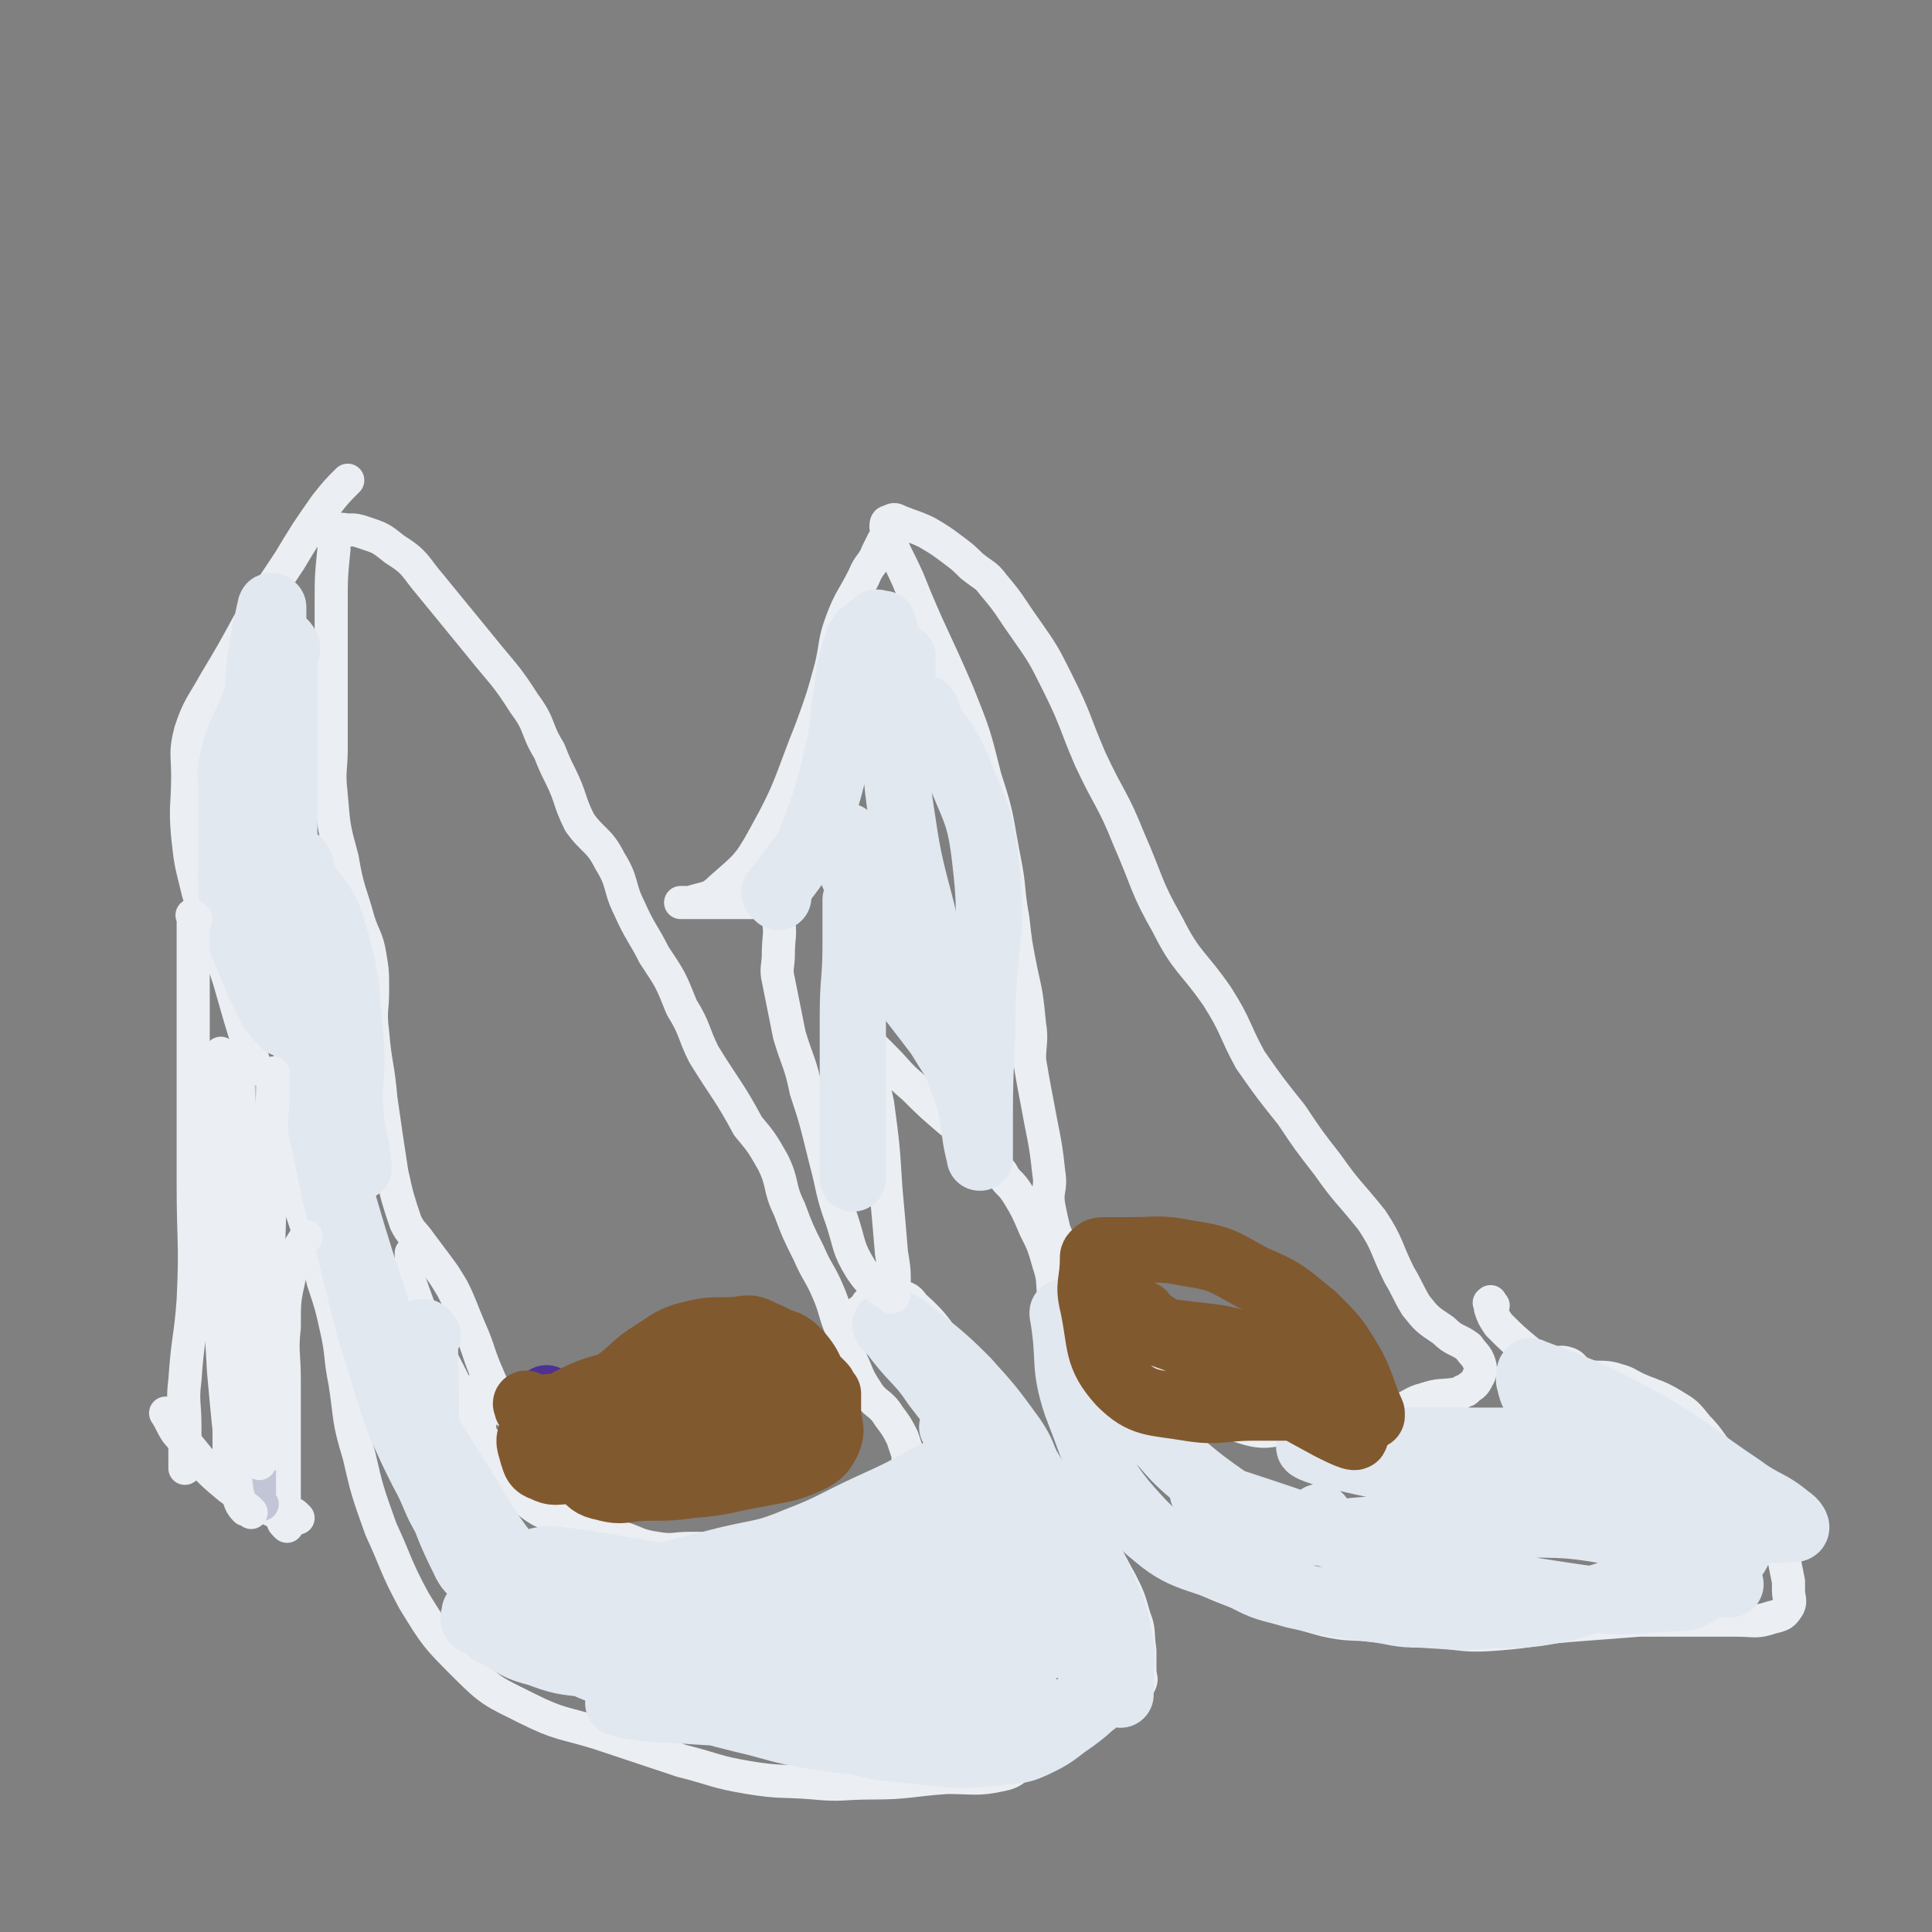
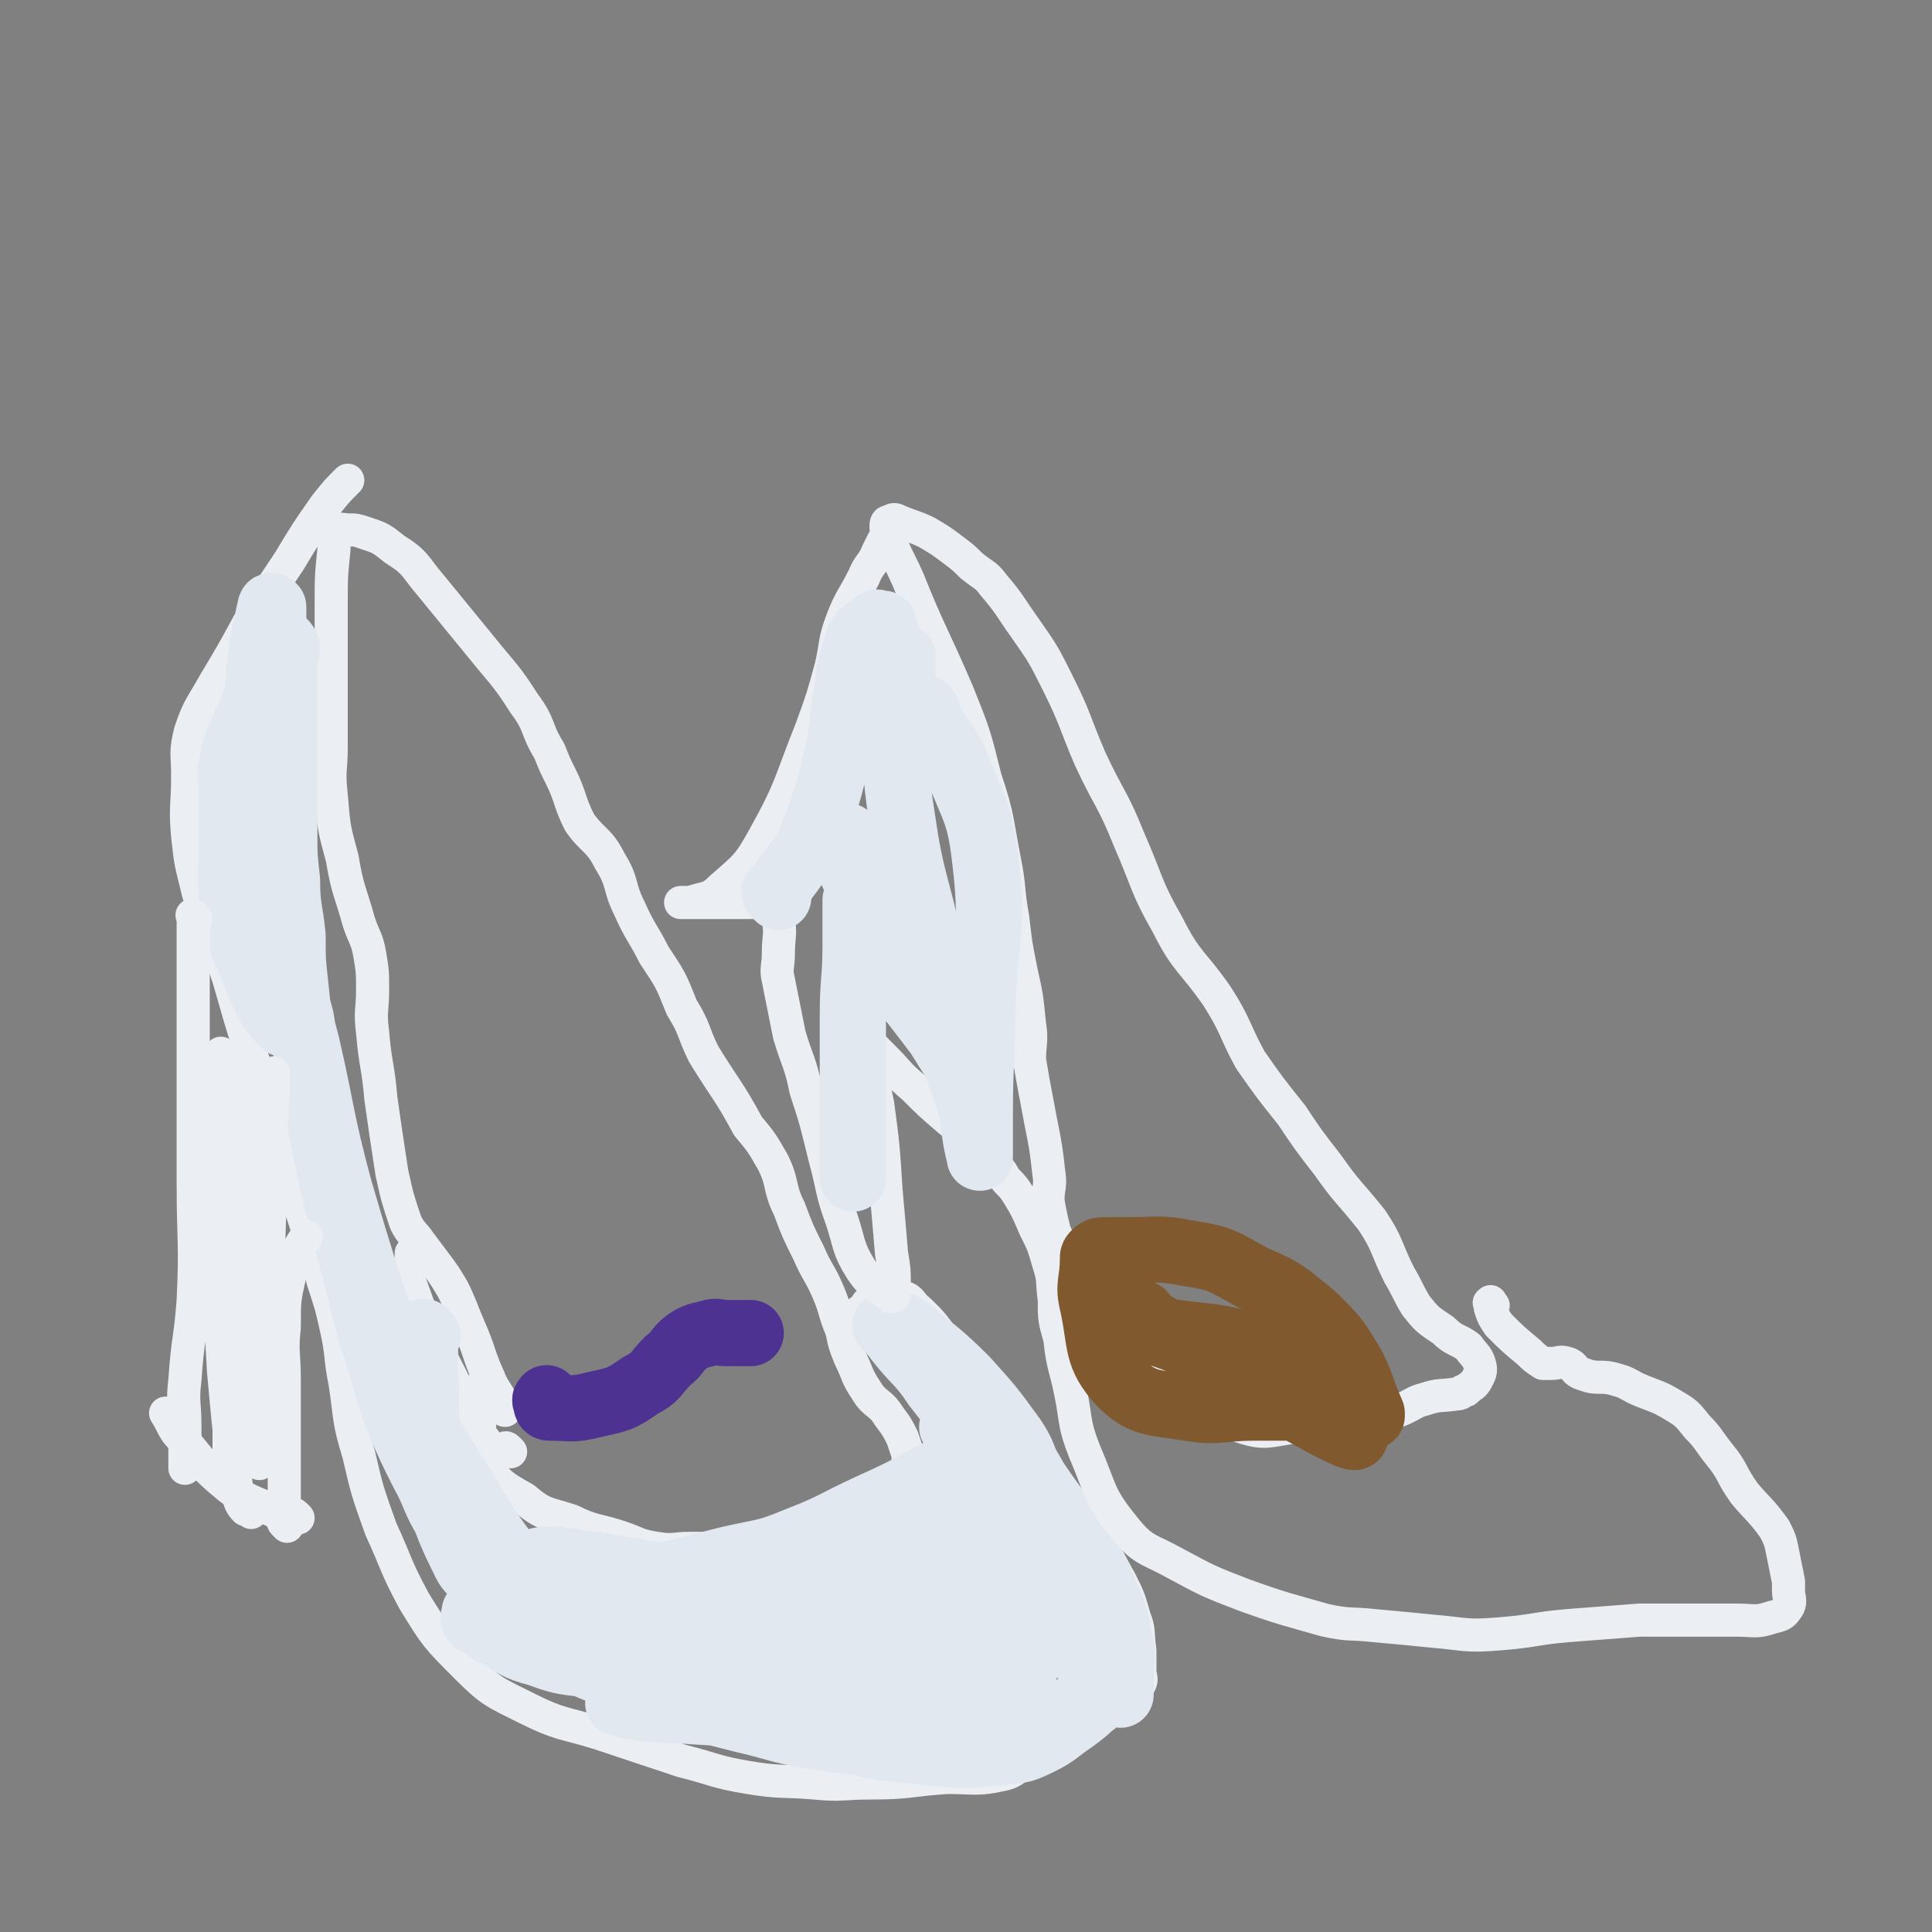
<svg xmlns="http://www.w3.org/2000/svg" viewBox="0 0 700 700" version="1.1">
  <rect x="0" y="0" width="700" height="700" fill="#808080" stroke="none" />
  <g fill="none" stroke="#EBEEF3" stroke-width="12" stroke-linecap="round" stroke-linejoin="round">
    <path d="M175,504c-1,-1 -1,-2 -1,-1 -1,0 0,1 0,2 0,0 0,0 0,1 0,3 0,3 0,6 0,9 -2,10 1,17 5,8 6,9 15,14 7,6 8,5 17,8 8,4 9,3 18,6 6,2 6,3 13,4 6,1 6,0 12,0 9,0 9,0 18,0 7,0 7,0 14,-1 6,-1 6,-3 12,-5 4,-1 5,0 9,-2 4,-2 4,-2 9,-5 6,-4 6,-4 12,-8 2,-2 2,-2 4,-5 1,-2 1,-2 1,-4 0,-2 0,-2 0,-4 -1,-3 -1,-3 -2,-6 -2,-4 -2,-4 -5,-8 -3,-5 -5,-4 -8,-9 -4,-6 -3,-6 -6,-12 -2,-5 -2,-5 -3,-10 -3,-7 -2,-7 -5,-14 -3,-7 -4,-7 -7,-14 -4,-8 -4,-8 -7,-16 -4,-8 -2,-9 -6,-17 -4,-7 -4,-7 -9,-13 -7,-13 -8,-13 -16,-26 -4,-8 -3,-9 -8,-17 -4,-10 -4,-10 -10,-19 -4,-8 -5,-8 -9,-17 -4,-8 -2,-9 -7,-17 -4,-8 -6,-7 -11,-14 -4,-8 -3,-9 -7,-17 -2,-4 -2,-4 -4,-9 -5,-8 -3,-9 -9,-17 -7,-11 -8,-11 -16,-21 -9,-11 -9,-11 -18,-22 -6,-7 -5,-8 -13,-13 -5,-4 -5,-4 -11,-6 -3,-1 -3,-1 -6,-1 -2,0 -3,-1 -4,1 -1,2 -1,3 -1,6 -1,10 -1,10 -1,21 0,9 0,9 0,19 0,16 0,16 0,32 0,8 -1,8 0,17 1,12 1,12 4,23 2,12 3,12 6,23 2,6 3,6 4,12 1,6 1,6 1,13 0,7 -1,7 0,15 1,12 2,12 3,24 2,14 2,14 4,27 2,9 2,9 5,18 2,4 3,4 5,7 3,4 3,4 6,8 3,4 3,4 6,9 3,6 3,7 6,14 4,9 3,9 7,18 2,5 3,5 6,11 0,0 0,0 0,1 " />
    <path d="M185,526c-1,-1 -1,-1 -1,-1 -1,-1 -1,0 -2,0 -2,0 -3,1 -4,0 -7,-9 -7,-10 -12,-21 -9,-18 -10,-18 -17,-38 -2,-5 0,-5 0,-11 0,0 0,0 0,-1 " />
    <path d="M313,477c-1,-1 -1,-1 -1,-1 -1,-1 0,-1 0,-1 1,-1 1,-1 2,-2 0,0 0,-1 1,-1 5,-1 5,-2 10,-2 3,0 4,0 6,3 9,8 8,9 16,19 8,8 7,8 14,17 7,8 8,7 14,16 6,8 5,9 10,18 6,8 7,7 13,16 4,6 4,7 8,14 3,6 3,6 5,13 2,5 1,5 2,12 0,3 0,3 0,7 0,3 1,3 0,5 -2,3 -3,2 -5,4 -3,3 -3,3 -6,6 -4,3 -4,4 -8,6 -3,3 -3,3 -7,5 -4,2 -5,1 -9,3 -3,2 -3,2 -6,4 -4,2 -4,4 -9,5 -9,2 -10,1 -20,1 -14,1 -14,2 -27,2 -11,0 -11,1 -21,0 -12,-1 -12,0 -24,-2 -12,-2 -12,-3 -24,-6 -15,-5 -15,-5 -30,-10 -13,-4 -14,-3 -26,-9 -12,-6 -13,-6 -22,-15 -11,-11 -11,-11 -19,-24 -7,-13 -6,-13 -12,-26 -5,-14 -5,-14 -8,-27 -4,-13 -3,-13 -5,-26 -2,-10 -1,-10 -3,-19 -2,-9 -2,-9 -5,-18 -2,-9 -3,-9 -5,-17 -6,-18 -6,-18 -12,-35 -4,-15 -4,-15 -9,-30 -4,-13 -4,-13 -8,-27 -3,-9 -3,-9 -6,-19 -3,-8 -4,-7 -6,-16 -2,-8 -2,-8 -3,-17 -1,-11 0,-11 0,-22 0,-8 -1,-8 1,-16 3,-9 4,-9 9,-18 6,-10 6,-10 12,-21 7,-11 7,-11 15,-23 6,-10 6,-10 13,-20 4,-5 4,-5 8,-9 0,0 0,0 0,0 " />
  </g>
  <g fill="none" stroke="#E1E8EF" stroke-width="24" stroke-linecap="round" stroke-linejoin="round">
    <path d="M376,595c-1,-1 -1,-2 -1,-1 -1,0 0,1 0,2 0,2 0,2 -1,4 -5,5 -5,6 -11,9 -19,7 -19,8 -39,12 -17,3 -17,1 -35,1 -19,0 -19,-1 -38,-2 -11,-1 -11,0 -23,-2 -2,0 -2,-1 -3,-1 -1,-1 -1,0 -1,0 5,0 5,0 11,0 7,0 7,-1 14,0 20,3 20,4 41,8 15,3 15,5 29,8 10,1 10,1 19,2 11,1 11,1 22,0 9,-1 9,0 17,-4 6,-3 6,-4 12,-8 4,-3 4,-3 7,-6 1,-1 1,-1 1,-1 1,-1 1,-1 1,-1 0,0 0,0 0,0 0,0 0,0 -1,1 -1,1 0,1 -1,1 -5,2 -5,2 -10,3 -11,3 -11,4 -23,6 -10,2 -10,2 -21,3 -11,1 -11,2 -22,2 -12,0 -12,0 -25,-2 -13,-2 -13,-3 -26,-6 -8,-2 -8,-2 -15,-4 -10,-4 -10,-4 -19,-7 -11,-4 -11,-4 -21,-8 -8,-4 -9,-3 -15,-7 -7,-5 -6,-6 -12,-12 -6,-7 -6,-7 -11,-15 -7,-9 -8,-8 -14,-19 -5,-8 -4,-9 -9,-18 -4,-8 -4,-8 -8,-17 -4,-11 -4,-11 -7,-22 -4,-12 -4,-12 -7,-24 -3,-12 -3,-12 -6,-24 -2,-8 -2,-7 -4,-15 -2,-10 -2,-10 -4,-19 -3,-16 -3,-16 -6,-31 -1,-6 -1,-6 -2,-12 -2,-8 -3,-8 -5,-16 -1,-6 -1,-6 -2,-12 -2,-12 -2,-12 -3,-23 -1,-16 0,-16 0,-31 0,-15 0,-15 0,-29 0,-7 0,-7 0,-13 0,-7 0,-7 0,-13 0,-5 0,-5 0,-10 0,-1 0,-1 0,-2 0,0 -1,-1 -1,0 -1,4 -1,5 -2,9 -1,6 -1,6 -2,13 -1,13 -1,13 -1,27 0,20 -1,20 0,41 1,13 1,13 4,27 1,7 3,7 5,14 1,6 1,6 1,12 0,3 0,3 0,6 0,1 0,2 0,2 -2,-2 -3,-3 -5,-6 -3,-6 -3,-6 -6,-13 -4,-10 -5,-10 -7,-21 -2,-11 -1,-12 -1,-24 0,-6 0,-6 0,-13 0,-4 0,-4 0,-8 0,-5 -1,-5 0,-9 2,-10 3,-10 7,-19 2,-6 3,-6 6,-12 3,-5 4,-5 7,-11 0,-1 -1,-2 -1,-2 0,0 0,1 0,2 0,6 0,6 0,11 0,12 0,12 0,24 0,16 0,16 0,31 0,9 0,9 1,18 0,10 1,10 2,20 0,9 0,9 1,18 1,10 1,10 4,21 6,26 5,27 12,53 5,17 5,17 10,33 5,14 4,14 9,28 5,12 6,12 11,23 7,12 7,12 14,23 7,11 6,11 14,22 7,9 7,10 16,16 9,7 10,5 21,10 6,4 6,5 13,7 11,5 11,5 23,8 7,2 8,0 15,2 3,1 3,2 6,3 1,1 2,0 3,0 2,0 2,0 5,0 5,0 5,0 9,-1 10,-3 10,-4 19,-7 5,-2 5,-3 10,-4 5,-2 5,-1 9,-2 6,-1 6,-1 12,-1 8,0 8,0 15,0 7,0 7,0 12,-2 4,-1 4,-2 7,-5 2,-2 2,-3 5,-4 0,-1 0,0 0,0 1,-1 1,-2 1,-2 0,-1 -1,0 -3,0 -3,1 -4,0 -7,2 -17,6 -16,8 -33,14 -13,4 -14,3 -28,6 -11,2 -11,1 -21,2 -10,1 -10,1 -20,1 -9,0 -9,0 -18,0 -9,0 -9,0 -18,0 -11,0 -11,1 -21,0 -9,-1 -10,-1 -18,-4 -8,-2 -8,-3 -15,-7 -3,-1 -3,-2 -6,-4 -1,-1 -2,0 -2,-1 -1,-1 0,-1 0,-2 0,-1 0,-1 0,-1 4,-1 4,-1 8,-2 4,-1 4,-2 8,-2 25,-1 25,-2 49,0 14,1 14,4 28,6 13,2 13,0 26,1 15,1 15,1 29,1 15,0 15,1 29,-1 10,-1 10,-2 19,-6 7,-3 8,-3 13,-8 2,-2 1,-2 3,-5 0,-1 0,-1 0,-1 -1,-1 -2,0 -4,0 -14,4 -13,6 -27,8 -18,4 -18,3 -36,4 -16,1 -16,1 -33,1 -15,0 -15,1 -31,0 -16,-1 -16,-2 -32,-4 -11,-2 -11,-3 -23,-5 -5,-1 -6,1 -10,0 -3,-1 -2,-2 -4,-4 0,0 0,0 0,0 4,-1 5,-1 9,-1 4,-1 4,-1 8,-1 23,3 23,4 46,7 20,2 20,4 39,3 14,-1 14,-3 27,-7 6,-2 6,-2 12,-4 6,-2 6,-2 12,-5 4,-2 4,-1 8,-4 4,-2 4,-2 7,-6 2,-3 2,-3 3,-7 1,-4 1,-4 0,-9 -1,-6 -1,-7 -4,-13 -5,-9 -5,-9 -12,-18 -6,-9 -7,-8 -14,-17 -2,-3 -5,-5 -4,-5 1,-1 4,-1 7,1 11,9 12,9 22,19 9,10 9,10 17,21 4,6 3,6 6,12 7,11 8,11 15,22 6,10 7,9 11,19 5,11 5,11 7,22 1,5 0,6 0,11 0,2 0,2 0,4 0,1 0,1 0,1 0,1 0,1 0,1 0,1 0,1 0,1 0,0 0,0 0,0 -4,-4 -4,-4 -8,-8 -2,-2 -3,-2 -5,-5 -16,-21 -17,-20 -31,-42 -7,-11 -6,-12 -12,-24 -1,-3 -1,-3 -2,-6 0,-1 0,-1 0,-1 0,-1 0,0 -1,1 -1,1 -1,1 -1,1 -5,3 -5,3 -9,5 -11,6 -11,6 -22,11 -13,6 -13,7 -26,12 -12,5 -12,4 -25,7 -12,3 -12,3 -23,6 -9,2 -9,2 -17,3 -7,2 -7,2 -14,2 -5,0 -5,0 -9,0 -3,0 -4,1 -6,0 -4,-2 -3,-3 -6,-6 -3,-3 -3,-3 -5,-5 -3,-2 -3,-2 -5,-3 -1,0 -1,0 -1,0 0,0 -1,0 -1,0 0,0 0,1 0,1 11,9 11,9 22,17 10,8 10,9 21,16 13,8 13,7 27,12 11,4 11,5 22,6 12,2 12,2 24,2 12,0 12,2 24,0 8,-2 9,-2 16,-7 6,-5 6,-6 10,-13 4,-6 4,-6 6,-13 3,-8 4,-9 5,-17 1,-6 0,-6 0,-12 0,-6 0,-6 0,-12 0,-6 1,-6 0,-11 -1,-5 -2,-5 -4,-9 -2,-3 -2,-2 -4,-4 -1,-1 -1,-1 -1,-1 " />
  </g>
  <g fill="none" stroke="#EBEEF3" stroke-width="12" stroke-linecap="round" stroke-linejoin="round">
    <path d="M71,333c-1,-1 -1,-1 -1,-1 -1,-1 0,0 0,0 0,1 0,1 0,2 0,2 0,2 0,4 0,26 0,26 0,53 0,19 0,19 0,38 0,21 1,21 0,42 -1,14 -2,14 -3,29 -1,8 0,8 0,17 0,6 0,6 0,11 0,2 0,2 0,4 0,0 0,0 0,0 " />
    <path d="M104,553c-1,-1 -1,-1 -1,-1 -1,-1 0,-1 0,-1 0,-1 0,-1 0,-3 0,-2 0,-2 0,-4 0,-22 0,-22 0,-44 0,-10 -1,-10 0,-19 0,-10 0,-10 2,-19 1,-4 1,-4 2,-7 2,-4 2,-4 4,-7 " />
    <path d="M108,550c-1,-1 -1,-1 -1,-1 -1,-1 -1,0 -2,0 -1,0 -2,0 -3,0 -9,-5 -11,-4 -19,-10 -11,-9 -10,-10 -19,-20 -2,-3 -2,-4 -4,-7 " />
  </g>
  <g fill="none" stroke="#C1C5D6" stroke-width="12" stroke-linecap="round" stroke-linejoin="round">
-     <path d="M95,545c-1,-1 -1,-1 -1,-1 -1,-1 0,-1 0,-1 0,-8 0,-8 0,-15 0,-14 0,-14 0,-28 -1,-26 -2,-26 -3,-52 0,-16 0,-16 0,-32 0,-6 0,-6 0,-13 0,-2 0,-2 0,-3 0,-1 0,-1 0,-1 0,15 0,16 0,32 1,18 1,18 2,36 1,19 1,19 1,38 0,5 0,6 0,10 0,0 0,0 0,-1 -3,-14 -3,-14 -5,-28 -2,-8 -2,-8 -3,-16 -3,-33 -3,-33 -6,-67 -1,-7 0,-7 0,-15 0,-1 0,-1 0,-1 0,0 0,1 0,1 " />
-   </g>
+     </g>
  <g fill="none" stroke="#EBEEF3" stroke-width="12" stroke-linecap="round" stroke-linejoin="round">
    <path d="M91,548c-1,-1 -1,-1 -1,-1 -1,-1 -1,0 -1,0 -2,-2 -2,-3 -3,-6 -3,-22 -3,-22 -5,-44 -2,-35 -2,-35 -3,-70 -1,-18 -1,-18 0,-35 0,-5 1,-5 2,-9 0,-1 0,-2 0,-1 0,22 0,23 0,46 0,30 -1,30 1,60 1,15 2,15 4,30 0,4 0,6 0,8 0,1 0,-1 0,-2 0,-37 1,-37 1,-74 0,-25 0,-25 0,-49 0,-7 0,-7 0,-13 0,0 0,0 0,0 1,20 1,21 2,41 1,14 1,14 2,29 2,31 2,31 4,62 0,5 0,7 0,10 0,1 0,-1 0,-2 2,-48 2,-49 3,-97 1,-18 1,-18 2,-35 0,-4 0,-6 0,-7 0,-1 0,1 0,3 -1,19 -1,19 -1,39 -1,30 -1,30 -2,60 0,12 0,12 0,24 0,3 0,3 0,7 0,3 0,3 0,6 " />
    <path d="M85,507c-1,-1 -1,-1 -1,-1 -1,-1 -1,0 -1,0 -1,1 0,1 0,3 0,1 0,1 0,3 0,5 0,5 0,10 0,5 0,5 0,9 " />
    <path d="M405,489c-1,-1 -1,-1 -1,-1 -1,-1 -1,0 -1,-1 0,0 0,0 0,0 0,-1 0,0 0,0 0,1 1,1 1,1 1,1 1,1 2,2 4,4 3,5 7,8 18,11 18,13 37,19 9,3 10,1 20,0 8,0 8,-1 15,-2 5,-1 6,0 10,-1 6,-1 6,-1 12,-3 5,-2 5,-3 9,-4 6,-2 6,-1 12,-2 1,0 1,0 2,-1 1,0 1,0 2,-1 1,-1 2,-1 3,-3 1,-2 2,-3 1,-6 -1,-3 -2,-3 -4,-6 -4,-3 -5,-2 -9,-6 -6,-4 -6,-4 -10,-9 -3,-5 -3,-6 -6,-11 -5,-10 -4,-11 -10,-20 -8,-10 -9,-10 -16,-20 -7,-9 -7,-9 -13,-18 -8,-10 -8,-10 -15,-20 -6,-11 -5,-12 -12,-23 -9,-13 -11,-12 -18,-26 -8,-14 -7,-15 -14,-31 -6,-15 -7,-14 -14,-29 -6,-14 -5,-14 -12,-28 -5,-10 -5,-10 -12,-20 -5,-7 -5,-8 -11,-15 -3,-4 -3,-3 -8,-7 -3,-3 -3,-3 -7,-6 -4,-3 -4,-3 -9,-6 -4,-2 -5,-2 -10,-4 -2,-1 -2,-1 -4,0 -1,0 -1,1 -1,2 3,10 4,10 8,19 8,20 9,20 18,41 6,15 6,15 10,31 5,15 4,15 7,30 2,10 1,10 3,21 1,9 1,9 3,19 2,9 2,9 3,19 1,6 0,7 0,13 2,12 2,11 4,22 2,10 2,10 3,19 1,6 -1,6 0,12 1,5 1,5 2,9 2,5 3,5 5,10 " />
    <path d="M541,473c-1,-1 -1,-2 -1,-1 -1,0 0,0 0,1 0,1 0,1 0,1 1,3 1,3 3,6 5,5 5,5 11,10 2,2 2,2 5,4 1,0 1,0 3,0 3,0 3,-1 6,0 3,1 2,3 6,4 5,2 6,0 12,2 4,1 4,2 9,4 5,2 6,2 11,5 5,3 5,3 9,8 4,4 4,5 8,10 5,6 4,7 9,14 5,6 6,6 11,13 2,4 2,4 3,9 1,5 1,5 2,10 0,2 0,2 0,3 0,3 1,4 0,6 -2,3 -2,3 -6,4 -6,2 -6,1 -13,1 -8,0 -8,0 -17,0 -9,0 -9,0 -18,0 -13,1 -13,1 -26,2 -12,1 -12,2 -25,3 -12,1 -12,0 -24,-1 -10,-1 -10,-1 -21,-2 -9,-1 -9,0 -18,-2 -14,-4 -15,-4 -29,-9 -13,-5 -13,-5 -26,-12 -9,-5 -11,-4 -18,-13 -9,-11 -8,-13 -14,-27 -4,-10 -3,-11 -5,-21 -2,-10 -3,-10 -4,-20 -2,-7 -2,-7 -2,-14 -1,-7 0,-7 -2,-13 -2,-7 -2,-7 -5,-13 -3,-7 -3,-7 -6,-12 -3,-5 -4,-4 -6,-8 -5,-6 -4,-7 -9,-12 -5,-4 -5,-3 -10,-7 -7,-6 -7,-6 -13,-12 -6,-5 -5,-5 -11,-11 -3,-3 -3,-3 -6,-6 -1,-1 -1,-2 -1,-1 -1,1 -1,2 0,5 2,9 3,9 5,19 2,15 2,15 3,31 1,11 1,11 2,23 1,6 1,6 1,12 0,1 0,1 0,3 0,0 0,1 -1,1 -5,-4 -7,-4 -11,-10 -5,-8 -4,-9 -7,-18 -4,-11 -3,-11 -6,-22 -3,-12 -3,-13 -7,-25 -2,-10 -3,-10 -6,-20 -2,-10 -2,-10 -4,-20 -1,-4 0,-5 0,-9 0,-7 1,-7 0,-13 0,-3 0,-5 -2,-6 -1,-2 -2,0 -4,0 -4,0 -4,0 -8,0 -5,0 -5,0 -10,0 -3,0 -3,0 -5,0 -2,0 -2,0 -3,0 -2,0 -3,0 -3,0 -1,0 0,0 1,0 1,0 1,0 2,0 6,-2 7,-1 11,-5 9,-8 10,-8 16,-19 10,-18 9,-19 17,-39 4,-11 4,-11 7,-22 2,-8 1,-9 4,-17 3,-8 4,-8 8,-16 2,-5 3,-4 5,-9 1,-2 1,-2 2,-4 0,0 0,0 0,0 " />
  </g>
  <g fill="none" stroke="#E1E8EF" stroke-width="24" stroke-linecap="round" stroke-linejoin="round">
    <path d="M282,325c-1,-1 -1,-1 -1,-1 -1,-1 0,-1 0,-1 3,-4 3,-4 6,-8 4,-6 5,-5 7,-11 6,-16 6,-16 10,-33 2,-10 1,-10 3,-21 1,-4 0,-4 1,-8 1,-2 1,-3 3,-4 1,-1 2,0 4,0 4,0 4,0 7,0 2,0 3,-1 5,0 0,0 0,1 0,2 0,1 0,1 0,3 " />
    <path d="M309,249c-1,-1 -1,-1 -1,-1 -1,-1 0,-1 0,-1 0,-1 0,-1 0,-2 0,-1 0,-1 0,-1 1,-6 1,-6 3,-12 2,-4 3,-3 6,-6 1,-1 1,0 1,0 1,0 1,0 1,0 1,0 1,0 1,0 2,9 3,9 4,17 1,9 0,9 0,18 1,15 0,15 2,30 3,20 3,20 8,39 5,22 6,21 12,43 " />
-     <path d="M109,314c-1,-1 -1,-1 -1,-1 -1,-1 0,-1 0,-1 0,1 -1,2 0,3 5,10 8,9 12,20 6,20 5,21 7,42 1,13 -1,14 0,27 1,10 2,9 3,19 " />
    <path d="M96,355c-1,-1 -1,-1 -1,-1 -1,-1 -1,0 -1,0 0,0 -1,0 -1,0 " />
    <path d="M155,484c-1,-1 -1,-1 -1,-1 -1,-1 0,0 0,0 0,8 0,8 0,15 1,13 -1,14 2,26 4,21 3,23 12,41 3,7 6,5 12,9 4,2 4,2 8,4 " />
    <path d="M336,258c-1,-1 -1,-2 -1,-1 -1,0 0,0 0,1 1,1 1,1 1,2 5,8 6,8 10,16 7,18 9,18 11,36 3,25 0,26 -1,51 0,20 -1,20 -1,41 0,7 0,7 0,15 0,0 0,1 0,0 -3,-11 -1,-12 -5,-24 -8,-22 -9,-22 -18,-43 -10,-22 -10,-23 -21,-45 -1,-2 -2,-2 -4,-4 -1,0 -1,0 -1,1 2,9 1,10 6,18 12,22 15,21 28,42 7,11 6,12 11,24 0,1 1,3 0,2 -5,-5 -6,-7 -11,-15 -12,-16 -13,-16 -24,-33 -4,-6 -3,-7 -6,-14 0,-1 0,-2 0,-2 0,0 0,1 0,1 0,8 0,8 0,15 0,13 -1,13 -1,26 0,17 0,17 0,33 0,10 0,10 0,20 0,3 0,3 0,6 " />
-     <path d="M479,551c-1,-1 -1,-2 -1,-1 -1,0 0,1 0,2 0,0 0,0 0,1 -2,0 -3,-1 -6,-1 -4,0 -5,2 -9,0 -14,-6 -15,-6 -27,-15 -13,-10 -12,-12 -24,-24 -9,-9 -10,-8 -17,-18 -6,-6 -5,-7 -8,-14 -1,-3 -1,-4 -2,-5 0,-1 0,0 0,0 3,17 0,18 5,33 9,23 8,26 24,43 14,14 18,11 36,19 9,5 9,4 19,7 14,3 14,3 29,5 8,1 8,2 17,2 15,1 15,1 29,0 10,0 11,0 21,-2 12,-3 12,-4 24,-7 6,-2 6,-2 13,-2 6,0 6,0 12,0 4,0 4,0 9,0 2,0 2,0 3,0 1,0 1,0 1,0 0,0 0,0 0,0 -1,-1 0,-2 -1,-3 -1,-2 -1,-2 -3,-3 -17,-7 -16,-9 -34,-12 -24,-5 -25,-3 -50,-4 -17,0 -17,1 -34,2 -19,0 -20,3 -38,0 -13,-2 -13,-4 -25,-9 -3,-2 -7,-4 -6,-4 1,-1 5,1 10,3 37,12 36,13 74,24 26,7 26,7 53,11 17,2 17,1 34,0 6,0 6,-1 11,-4 5,-3 5,-4 9,-9 2,-3 4,-4 2,-7 -2,-4 -5,-3 -11,-6 -14,-7 -14,-6 -28,-15 -10,-6 -11,-6 -20,-15 -7,-6 -7,-7 -12,-15 -3,-3 -3,-4 -4,-8 0,-1 0,-4 1,-3 19,7 21,8 40,18 19,11 18,12 36,24 8,6 10,5 17,11 2,1 4,4 2,4 -20,1 -24,1 -46,-2 -35,-5 -34,-8 -68,-15 -25,-5 -25,-3 -50,-9 -6,-1 -14,-4 -11,-4 8,-3 17,-2 33,-2 29,0 30,0 59,0 10,0 21,0 20,0 -1,0 -12,0 -24,0 -35,0 -35,0 -70,0 -7,0 -13,-1 -14,0 -1,0 5,1 11,2 " />
  </g>
  <g fill="none" stroke="#4D3292" stroke-width="24" stroke-linecap="round" stroke-linejoin="round">
    <path d="M199,508c-1,-1 -1,-2 -1,-1 -1,0 0,1 0,2 0,0 0,1 1,1 8,0 8,1 16,-1 9,-2 10,-2 17,-7 6,-3 5,-4 10,-9 4,-3 3,-4 7,-7 3,-2 4,-2 8,-3 3,-1 3,0 6,0 3,0 3,0 6,0 1,0 1,0 3,0 0,0 0,0 0,0 " />
  </g>
  <g fill="none" stroke="#81592F" stroke-width="24" stroke-linecap="round" stroke-linejoin="round">
-     <path d="M192,510c-1,-1 -1,-1 -1,-1 -1,-1 0,0 0,0 0,0 0,1 0,1 1,0 1,0 2,0 2,0 2,0 4,0 8,-1 9,1 17,-2 5,-2 4,-3 9,-7 7,-5 6,-6 14,-11 5,-3 5,-4 11,-6 8,-2 8,-2 16,-2 6,0 7,-2 12,1 8,3 8,5 14,11 4,4 4,4 8,8 1,1 0,1 2,3 0,0 0,0 0,0 0,1 0,1 0,1 0,1 0,1 0,2 0,2 0,2 0,3 0,6 2,6 0,11 -2,4 -3,5 -7,7 -9,4 -9,3 -18,5 -12,2 -12,3 -24,4 -8,1 -8,1 -16,1 -8,0 -9,2 -16,0 -5,-1 -5,-2 -8,-5 -3,-4 -4,-4 -5,-8 -1,-3 -1,-4 0,-7 2,-4 3,-4 6,-8 8,-6 8,-6 16,-11 9,-6 9,-8 19,-12 12,-4 13,-4 26,-3 9,1 12,0 17,6 5,6 5,9 4,18 -1,8 -1,11 -8,15 -12,8 -14,6 -30,8 -13,2 -13,1 -27,1 -12,0 -12,0 -23,0 -5,0 -5,1 -9,-1 -3,-1 -3,-2 -4,-5 -1,-4 -2,-5 0,-8 3,-5 3,-7 9,-9 13,-7 14,-7 30,-10 15,-3 17,-5 32,-2 14,4 16,6 26,15 4,4 5,9 1,11 -15,7 -19,9 -38,8 -18,-1 -21,-3 -36,-11 -5,-3 -9,-8 -5,-11 13,-9 19,-10 39,-13 19,-2 22,-3 39,3 5,1 8,8 4,11 -9,9 -15,9 -31,14 -11,3 -13,2 -23,0 -2,0 -3,-4 -1,-5 10,-4 13,-2 26,-4 9,-1 9,-1 19,-2 " />
    <path d="M472,511c-1,-1 -1,-1 -1,-1 -1,-1 -1,0 -1,0 -1,0 -1,0 -2,0 -1,0 -1,0 -3,0 -5,0 -5,0 -11,0 -12,0 -12,2 -24,0 -12,-2 -16,-1 -24,-9 -9,-10 -7,-14 -10,-28 -2,-8 0,-8 0,-17 0,-1 0,-1 1,-2 1,-1 2,-1 3,-1 4,0 5,0 9,0 10,0 11,-1 21,1 13,2 13,3 24,9 12,5 12,6 22,14 8,8 8,8 14,18 4,8 3,8 7,17 0,0 0,0 0,0 0,1 0,1 0,1 0,0 -1,0 -1,0 -1,-1 -1,-1 -2,-2 -5,-3 -5,-3 -11,-7 -13,-7 -12,-10 -26,-15 -18,-6 -19,-4 -37,-7 -6,-1 -12,0 -13,0 0,0 5,-2 10,0 28,10 29,10 56,24 10,5 15,10 18,14 1,2 -5,-1 -9,-3 -24,-13 -23,-13 -47,-27 -10,-6 -10,-6 -20,-12 -1,-1 -2,-1 -3,-2 -1,0 -1,0 -1,0 1,0 1,0 2,0 1,0 1,0 1,0 " />
  </g>
</svg>